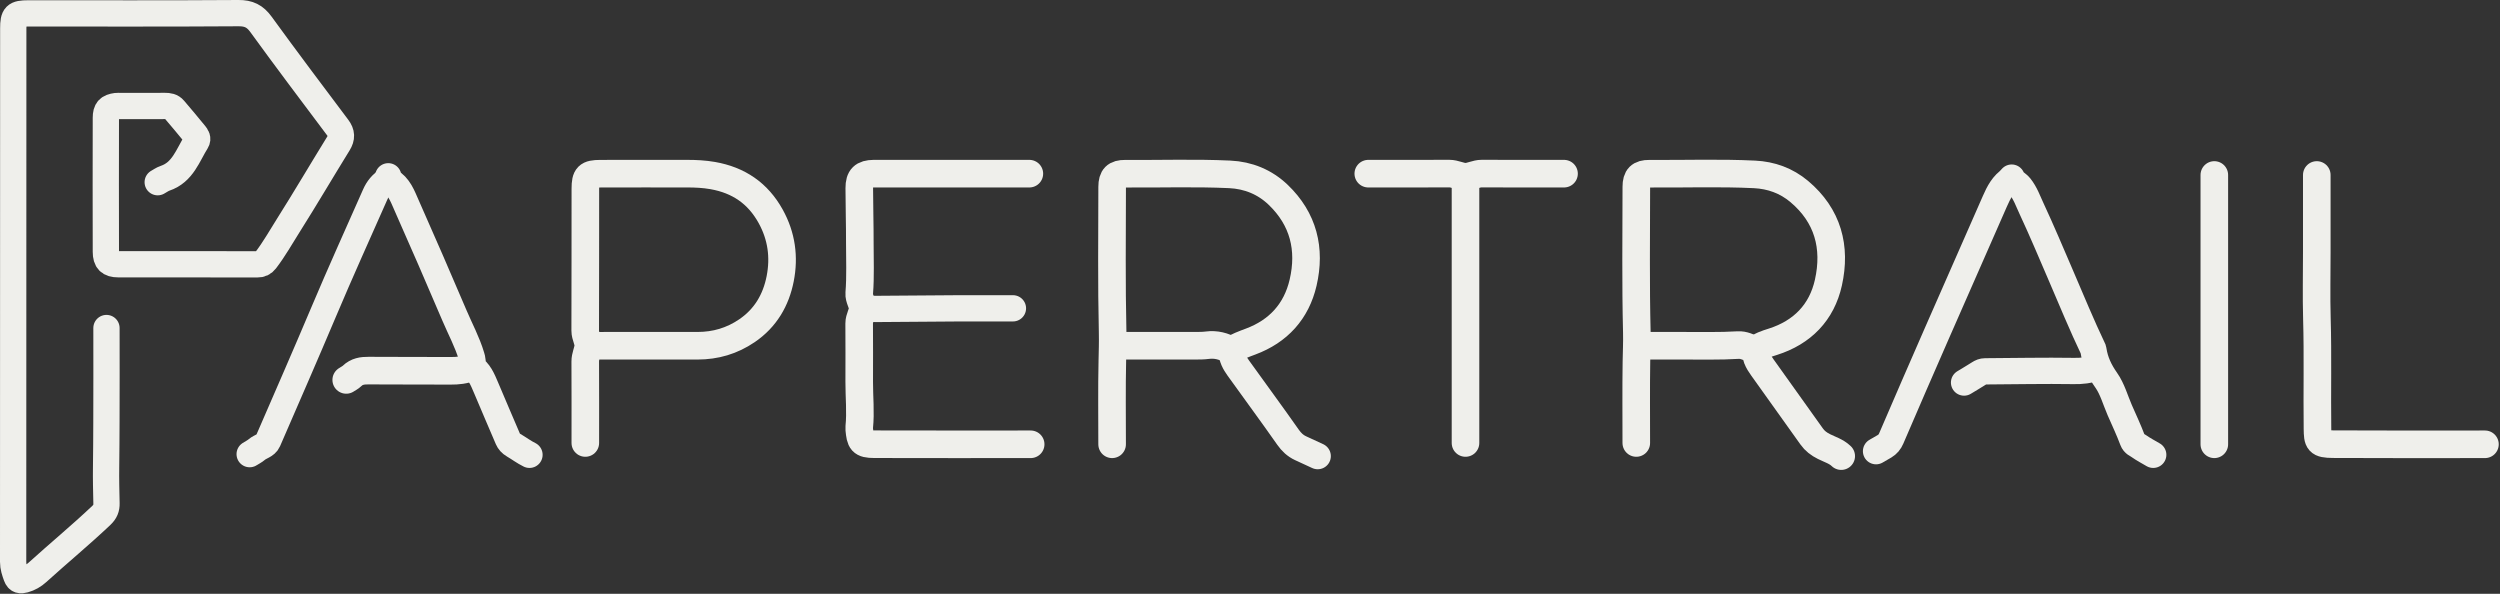
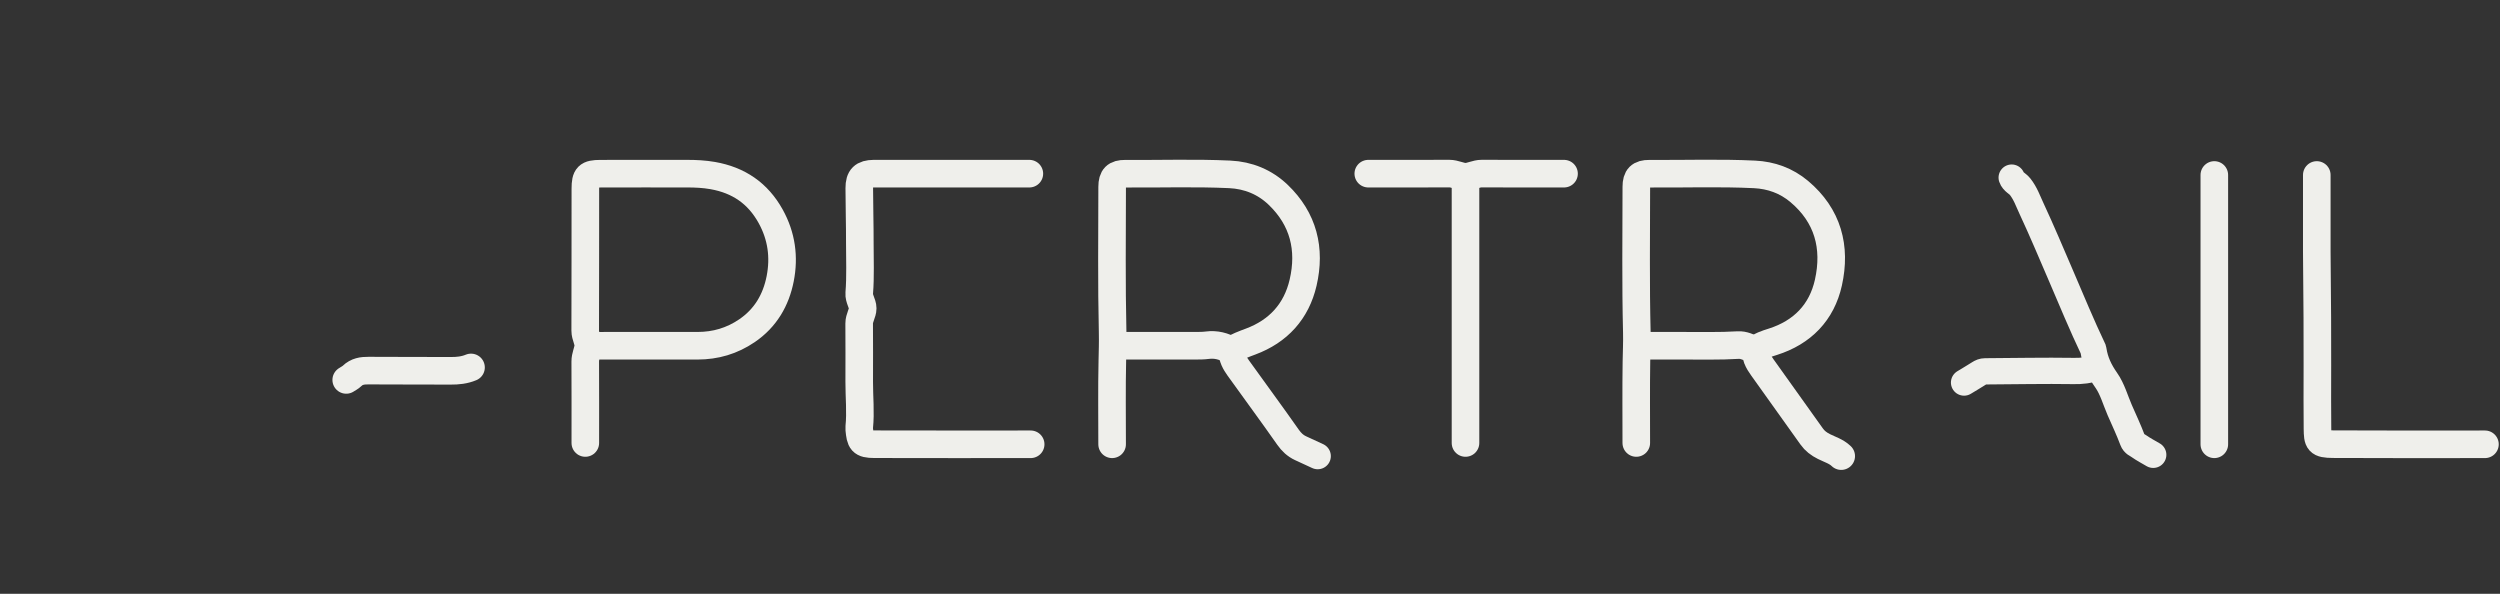
<svg xmlns="http://www.w3.org/2000/svg" width="1903" height="452" viewBox="0 0 1903 452" fill="none">
  <rect x="0" y="0" width="1903" height="452" fill="#333333" stroke="none" />
-   <path d="M120.044 138.693C121.877 137.693 123.611 136.394 125.56 135.741C139.197 131.175 142.919 118.207 149.551 107.697C150.927 105.516 149.595 103.646 148.475 102.248C143.298 95.79 137.87 89.533 132.548 83.19C130.69 80.974 128.277 80.632 125.544 80.655C114.211 80.746 102.877 80.693 91.544 80.693C90.544 80.693 89.529 80.579 88.547 80.712C82.623 81.513 80.593 83.578 80.579 89.693C80.506 123.693 80.497 157.693 80.584 191.693C80.601 198.496 83.242 201.137 90.044 201.154C125.377 201.239 160.711 201.19 196.044 201.199C198.567 201.2 200.414 200.48 202.123 198.254C208.595 189.821 213.788 180.562 219.433 171.623C232.45 151.011 244.799 129.978 257.607 109.232C260.326 104.827 260.203 101.291 257.095 97.155C237.494 71.064 217.852 44.999 198.685 18.591C194.132 12.318 189.355 9.947 181.543 10.001C128.212 10.368 74.877 10.191 21.544 10.195C11.591 10.196 10.101 11.783 10.095 21.693C10.019 157.026 10.053 292.36 10 427.693C9.998 431.629 11.208 435.124 12.508 438.706C13.668 441.905 15.723 442.027 18.556 441.238C22.364 440.178 25.67 438.243 28.517 435.663C44.606 421.076 61.378 407.259 77.151 392.306C80.06 389.548 81.15 386.879 81.063 383.193C80.842 373.861 80.621 364.5 80.761 355.196C80.931 343.863 80.951 332.526 81.008 321.193C81.127 297.36 81.044 273.527 81.044 249.693" stroke="#EFEFEB" stroke-width="20" stroke-linecap="round" stroke-linejoin="round" />
  <path d="M1336.04 266.694C1339.87 263.124 1344.68 261.689 1349.53 260.147C1371.95 253.021 1386.73 237.819 1391.78 215.135C1397.78 188.209 1391.48 164.145 1369.52 145.719C1359.74 137.51 1348.19 133.363 1335.54 132.747C1308.89 131.448 1282.21 132.441 1255.54 132.23C1248.27 132.172 1245.58 134.918 1245.57 142.194C1245.52 179.193 1245.05 216.206 1245.96 253.183C1246.14 260.588 1245.76 267.852 1245.65 275.195C1245.34 295.857 1245.54 316.527 1245.54 337.194" stroke="#EFEFEB" stroke-width="21" stroke-linecap="round" stroke-linejoin="round" />
  <path d="M849.544 263.193C869.711 263.193 889.877 263.208 910.044 263.178C913.047 263.174 916.033 263.166 919.054 262.773C925.444 261.941 931.47 263.445 937.077 266.737C941.733 263.808 946.789 261.928 951.971 259.998C973.01 252.162 986.821 237.096 991.922 215.165C997.863 189.621 992.203 166.723 972.955 148.287C962.811 138.571 950.199 133.383 936.043 132.725C909.554 131.493 883.044 132.44 856.544 132.23C849.27 132.172 846.579 134.918 846.568 142.194C846.516 179.193 846.09 216.204 846.935 253.185C847.1 260.413 846.865 267.508 846.708 274.697C846.248 295.854 846.544 317.027 846.544 338.193" stroke="#EFEFEB" stroke-width="21" stroke-linecap="round" stroke-linejoin="round" />
-   <path d="M1763.54 133.193C1763.54 152.693 1763.54 172.193 1763.54 191.693C1763.54 208.693 1763.15 225.704 1763.63 242.691C1764.42 270.528 1763.71 298.361 1764.06 326.193C1764.19 336.21 1764.58 338.033 1776.04 338.103C1814.54 338.341 1853.04 338.193 1891.54 338.193" stroke="#EFEFEB" stroke-width="21" stroke-linecap="round" stroke-linejoin="round" />
+   <path d="M1763.54 133.193C1763.54 152.693 1763.54 172.193 1763.54 191.693C1764.42 270.528 1763.71 298.361 1764.06 326.193C1764.19 336.21 1764.58 338.033 1776.04 338.103C1814.54 338.341 1853.04 338.193 1891.54 338.193" stroke="#EFEFEB" stroke-width="21" stroke-linecap="round" stroke-linejoin="round" />
  <path d="M448.544 263.193C476.044 263.193 503.544 263.217 531.044 263.183C544.696 263.166 557.181 259.516 568.583 251.752C582.748 242.106 590.687 228.416 593.879 212.161C597.115 195.686 594.97 179.718 586.628 164.647C576.875 147.029 562.142 137.094 542.553 133.643C536.07 132.501 529.584 132.189 523.044 132.191C501.044 132.198 479.043 132.129 457.044 132.223C447.353 132.264 445.594 134.003 445.574 143.693C445.499 179.693 445.607 215.694 445.461 251.693C445.444 255.999 448.165 259.768 447.788 263.669C447.421 267.461 445.464 271.088 445.488 275.194C445.609 295.86 445.544 316.527 445.544 337.193" stroke="#EFEFEB" stroke-width="21" stroke-linecap="round" stroke-linejoin="round" />
  <path d="M783.544 132.193C744.544 132.193 705.544 132.193 666.544 132.193C666.044 132.193 665.544 132.188 665.044 132.194C657.106 132.294 654.068 135.158 654.083 143.193C654.109 157.027 654.534 170.86 654.498 184.693C654.466 197.526 655.082 210.371 654.049 223.194C653.712 227.366 656.689 231.02 656.689 234.693C656.689 238.366 653.971 242.017 654.002 246.194C654.11 261.026 654.068 275.86 654.036 290.693C654.011 302.193 655.218 313.693 654.05 325.194C654 325.689 654.003 326.197 654.05 326.693C654.942 335.968 655.736 338.108 665.544 338.14C705.21 338.268 744.877 338.193 784.544 338.193" stroke="#EFEFEB" stroke-width="21" stroke-linecap="round" stroke-linejoin="round" />
-   <path d="M295.044 137.193C290.612 139.767 287.592 143.561 285.544 148.193C272.445 177.817 259.091 207.325 246.486 237.169C232.573 270.109 218.242 302.874 203.998 335.674C202.454 339.23 198.222 339.809 195.506 342.15C193.878 343.554 191.877 344.527 190.044 345.693" stroke="#EFEFEB" stroke-width="20" stroke-linecap="round" stroke-linejoin="round" />
-   <path d="M1531.04 136.193C1524.63 140.211 1521.42 146.522 1518.51 153.179C1503.92 186.544 1489.17 219.84 1474.56 253.2C1462.82 280.002 1451.16 306.838 1439.62 333.728C1438.48 336.402 1436.89 338.272 1434.54 339.685C1432.4 340.974 1430.21 342.193 1428.04 343.443" stroke="#EFEFEB" stroke-width="20" stroke-linecap="round" stroke-linejoin="round" />
  <path d="M1685.54 133.193C1685.54 201.527 1685.54 269.86 1685.54 338.193" stroke="#EFEFEB" stroke-width="21" stroke-linecap="round" stroke-linejoin="round" />
  <path d="M1115.54 135.193C1115.54 202.527 1115.54 269.86 1115.54 337.193" stroke="#EFEFEB" stroke-width="21" stroke-linecap="round" stroke-linejoin="round" />
-   <path d="M295.544 134.193C295.565 135.449 295.226 136.916 296.556 137.672C303.825 141.803 306.396 149.317 309.46 156.23C321.829 184.141 334.019 212.133 345.969 240.225C350.354 250.534 355.723 260.452 358.937 271.225C359.617 273.506 360.422 276.193 358.702 278.818C365.007 282.662 367.37 289.062 370.017 295.205C375.604 308.167 380.972 321.225 386.624 334.158C387.437 336.021 388.796 337.611 390.945 338.863C395.004 341.229 398.783 344.11 403.044 346.193" stroke="#EFEFEB" stroke-width="20" stroke-linecap="round" stroke-linejoin="round" />
  <path d="M1531.29 135.193C1532.38 138.415 1535.7 139.573 1537.69 142.077C1541.71 147.142 1543.78 153.126 1546.4 158.76C1554.14 175.406 1561.28 192.331 1568.53 209.201C1576.72 228.264 1584.61 247.458 1593.54 266.197C1593.6 266.333 1593.52 266.53 1593.55 266.693C1594.84 275.099 1598.26 282.298 1603.25 289.401C1607.96 296.101 1610.21 304.527 1613.54 312.193C1616.88 319.86 1620.48 327.427 1623.39 335.249C1624.37 337.868 1626.44 338.422 1628.11 339.606C1631.57 342.062 1635.38 344.027 1639.04 346.193" stroke="#EFEFEB" stroke-width="20" stroke-linecap="round" stroke-linejoin="round" />
  <path d="M1595.54 279.693C1590.09 282 1584.57 282.494 1578.54 282.4C1556.05 282.05 1533.54 282.543 1511.04 282.661C1509.3 282.67 1507.94 283.268 1506.53 284.168C1502.74 286.576 1498.88 288.86 1495.04 291.193" stroke="#EFEFEB" stroke-width="20" stroke-linecap="round" stroke-linejoin="round" />
  <path d="M358.544 279.693C353.578 281.769 348.421 282.295 343.044 282.256C322.211 282.103 301.376 282.308 280.545 282.107C275.745 282.061 271.566 282.703 268.008 286.156C266.735 287.39 265.044 288.193 263.544 289.193" stroke="#EFEFEB" stroke-width="21" stroke-linecap="round" stroke-linejoin="round" />
  <path d="M937.544 267.193C937.464 272.198 939.857 276.339 942.589 280.161C955.153 297.734 968.034 315.083 980.418 332.781C983.062 336.559 986.025 339.318 990.045 341.19C994.372 343.204 998.711 345.193 1003.04 347.193" stroke="#EFEFEB" stroke-width="20" stroke-linecap="round" stroke-linejoin="round" />
  <path d="M1401.54 347.193C1397.84 343.597 1392.85 342.144 1388.43 339.925C1384.52 337.963 1381.49 335.701 1379.02 332.213C1366.58 314.67 1354.06 297.184 1341.53 279.705C1339.94 277.497 1338.49 275.276 1337.5 272.712C1336.58 270.351 1337.39 266.933 1334.51 265.785C1330.85 264.326 1327.24 262.417 1323.04 262.677C1308.89 263.553 1294.71 263.12 1280.54 263.184C1269.88 263.232 1259.21 263.193 1248.54 263.193" stroke="#EFEFEB" stroke-width="21" stroke-linecap="round" stroke-linejoin="round" />
-   <path d="M771.044 234.693C756.877 234.693 742.71 234.632 728.544 234.708C707.877 234.818 687.211 235.05 666.544 235.168C663.545 235.185 660.544 234.86 657.544 234.693" stroke="#EFEFEB" stroke-width="20" stroke-linecap="round" stroke-linejoin="round" />
  <path d="M1190.54 132.193C1169.71 132.193 1148.88 132.269 1128.04 132.133C1123.58 132.104 1119.51 134.545 1115.54 134.545C1111.57 134.545 1107.51 132.103 1103.04 132.133C1082.54 132.27 1062.04 132.193 1041.54 132.193" stroke="#EFEFEB" stroke-width="21" stroke-linecap="round" stroke-linejoin="round" />
</svg>